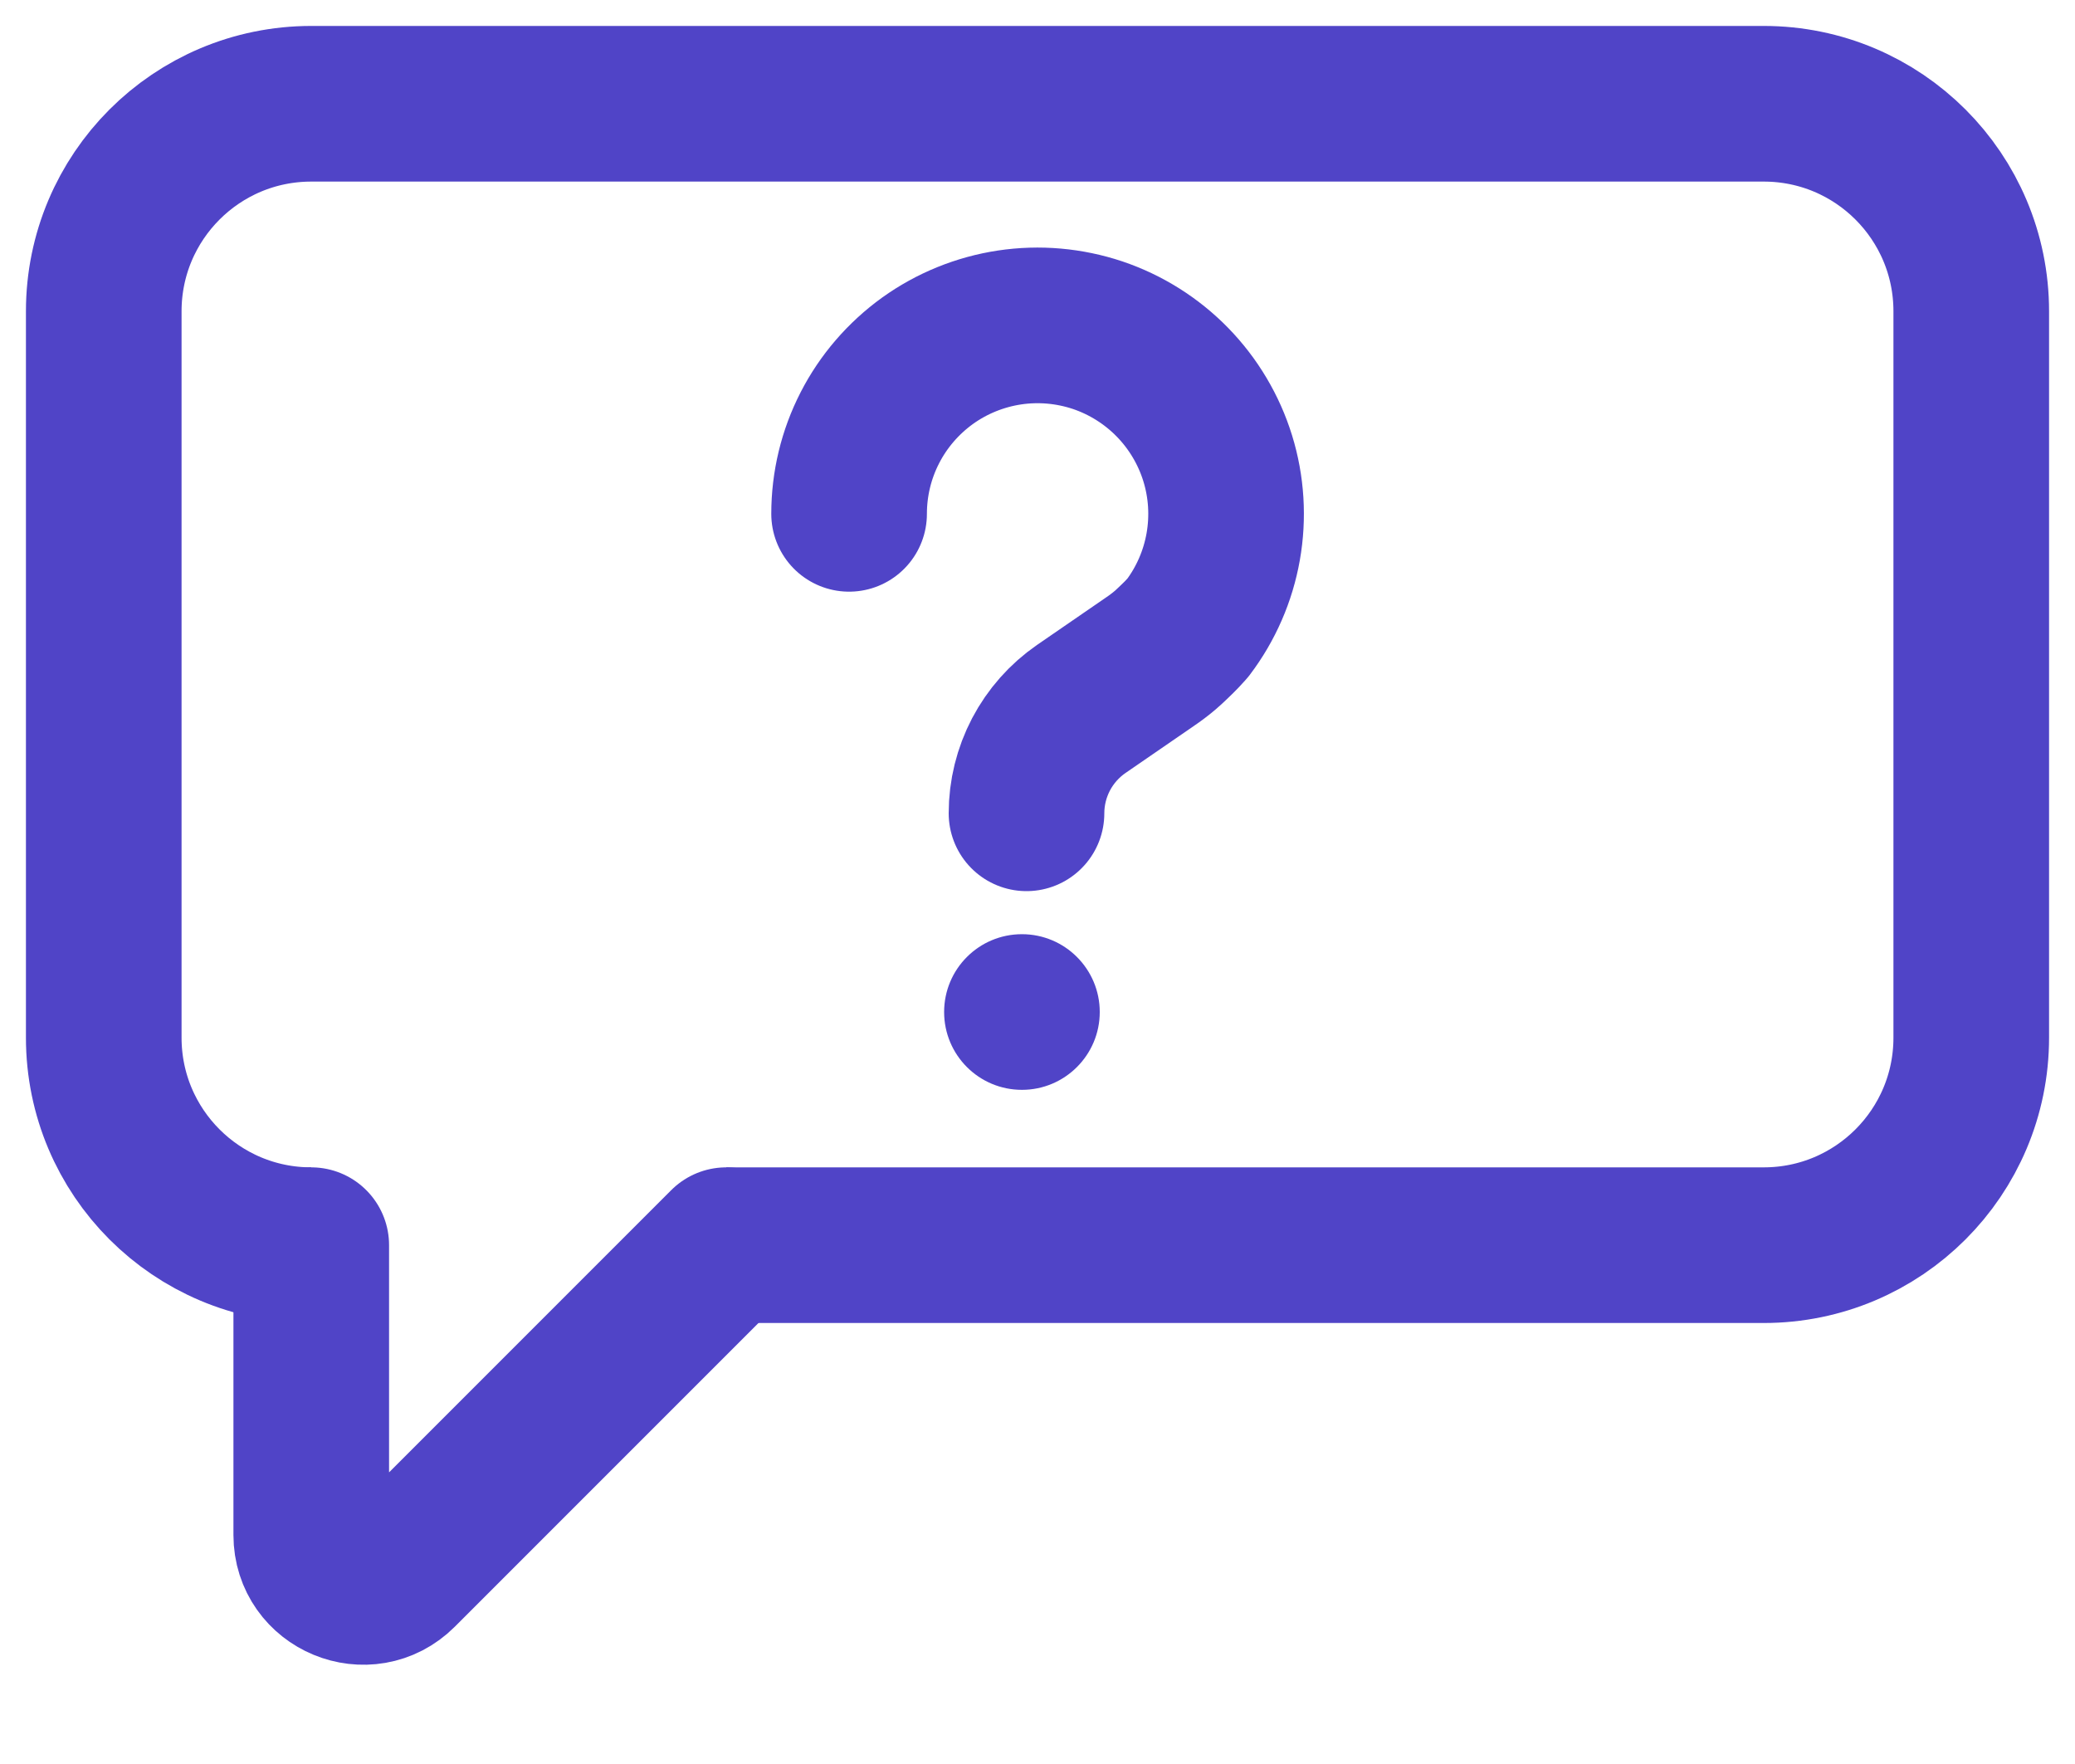
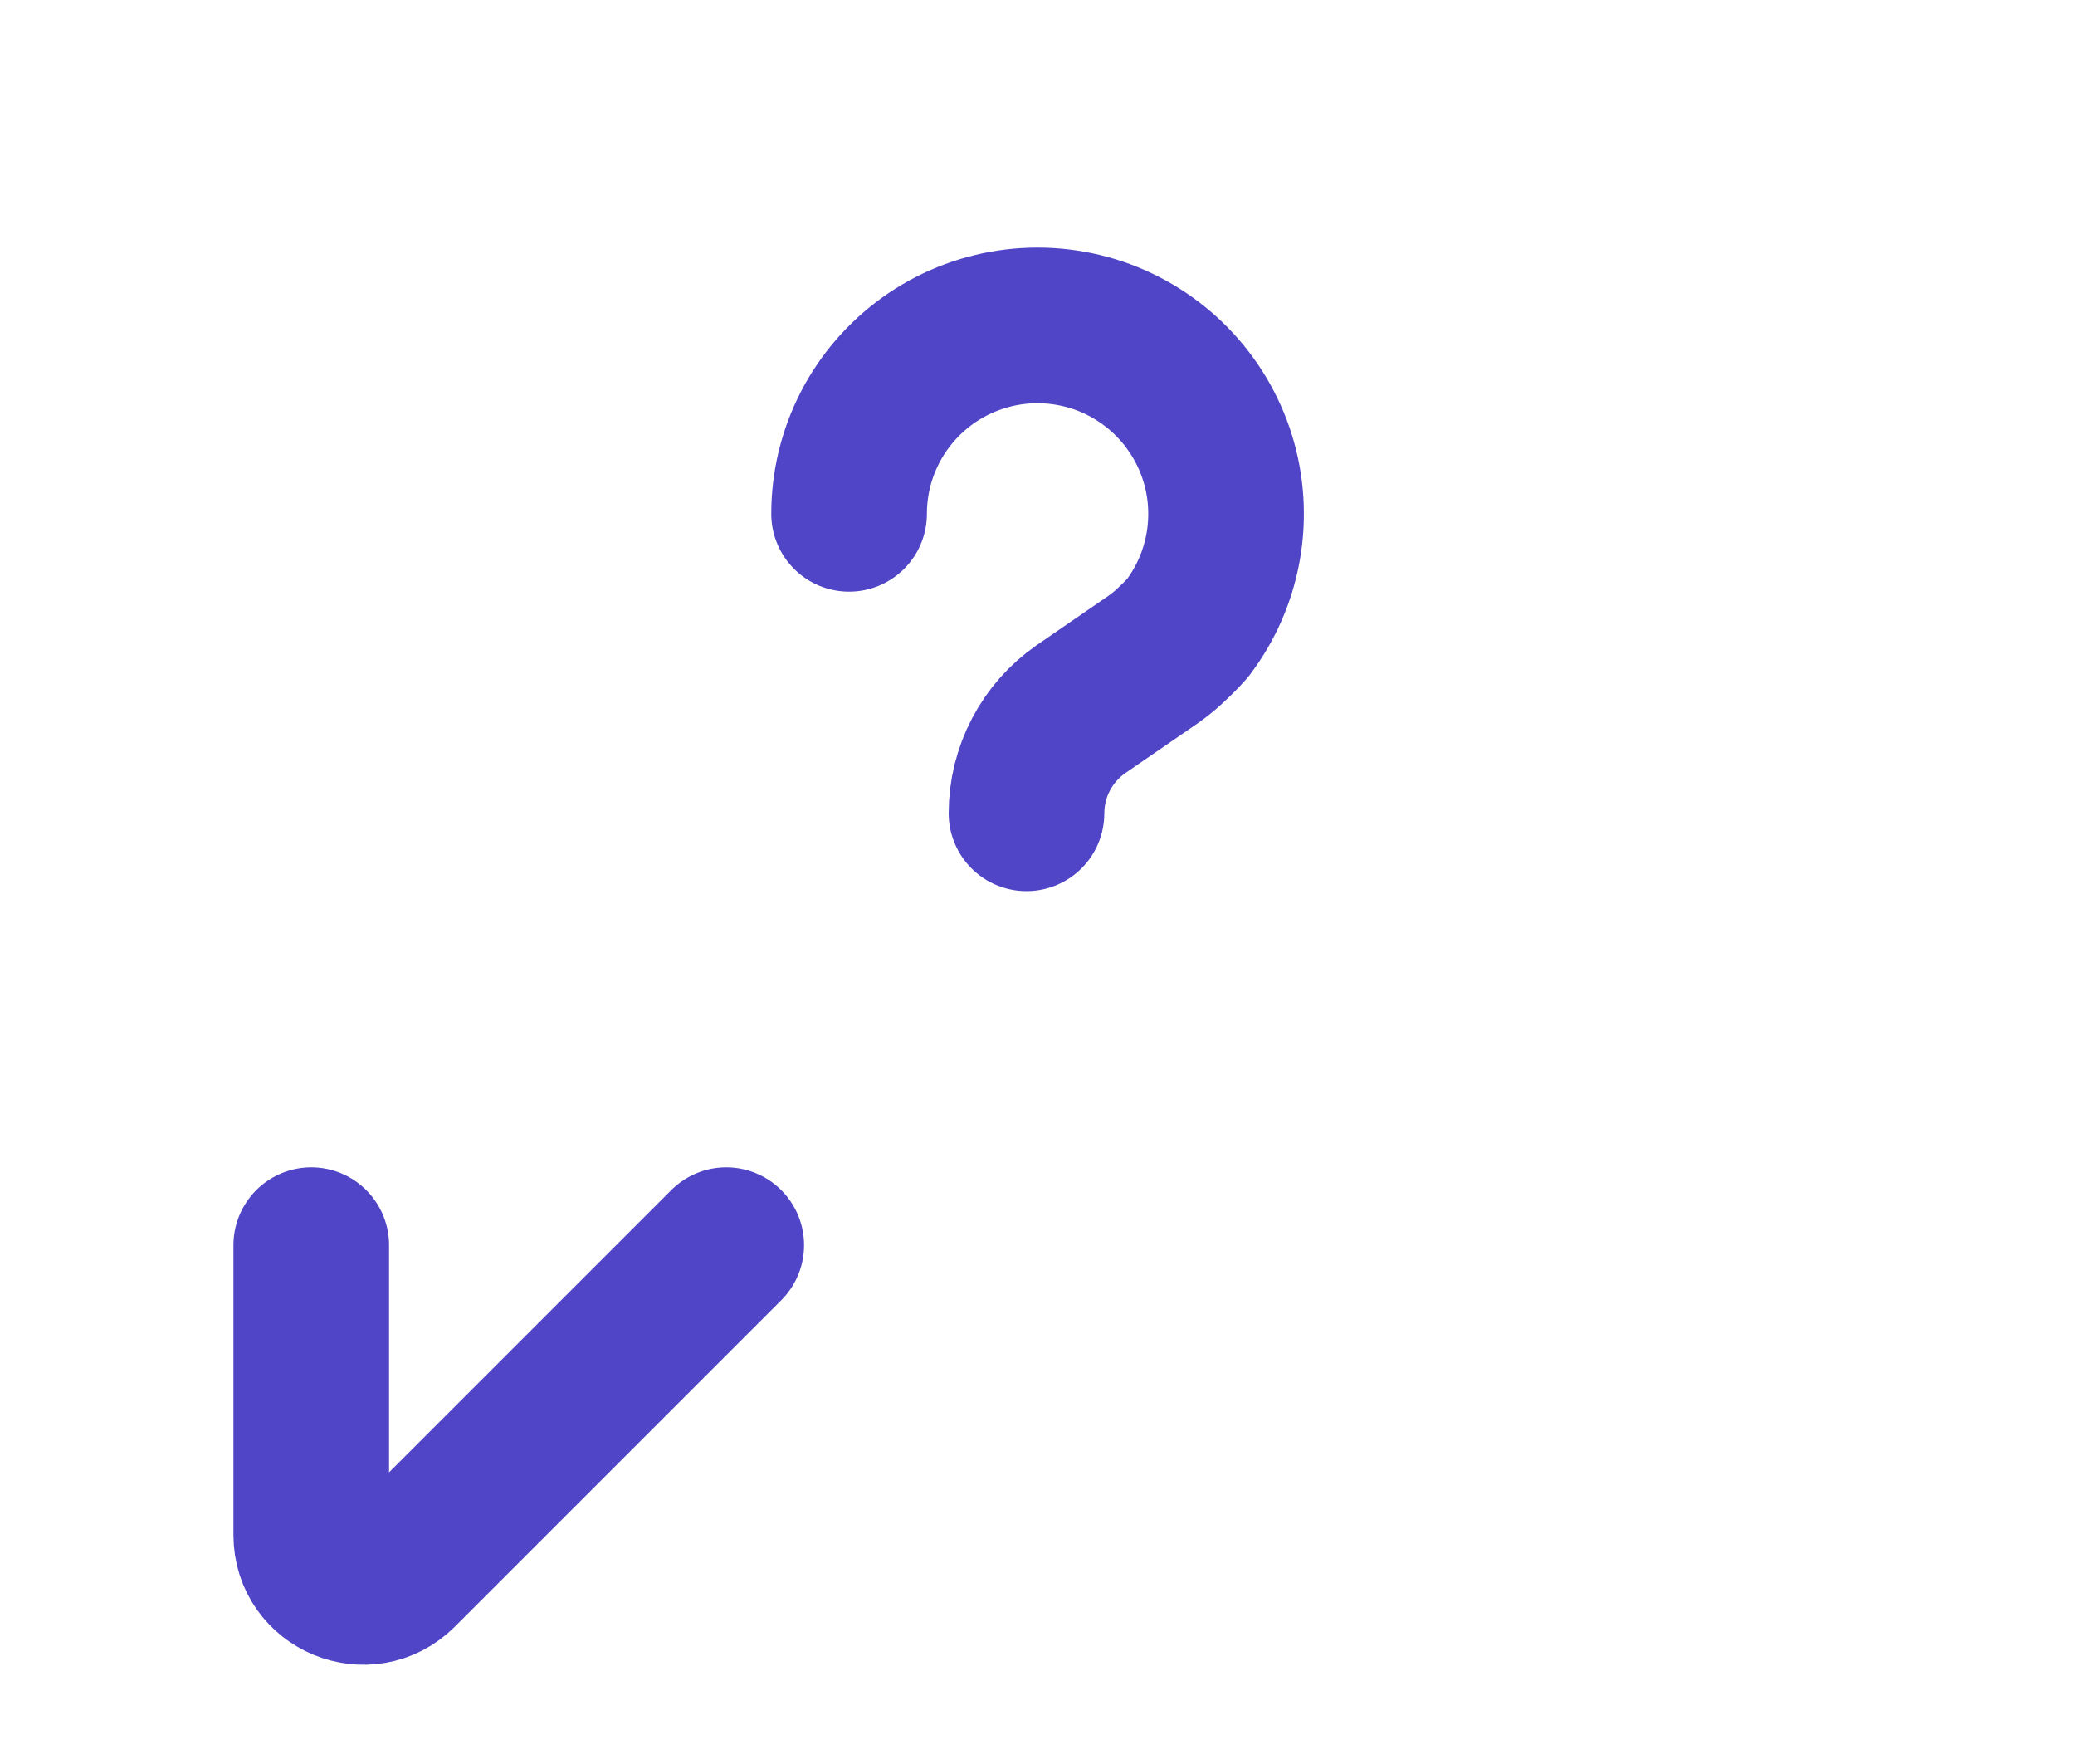
<svg xmlns="http://www.w3.org/2000/svg" width="20" height="17" viewBox="0 0 20 17" fill="none">
  <path d="M8.184 4.952C8.184 4.664 8.252 4.38 8.384 4.123C8.515 3.867 8.706 3.646 8.94 3.477C9.174 3.309 9.445 3.199 9.73 3.156C10.015 3.113 10.306 3.139 10.579 3.23C10.852 3.322 11.1 3.478 11.301 3.684C11.502 3.89 11.652 4.142 11.737 4.417C11.822 4.692 11.84 4.984 11.79 5.268C11.74 5.552 11.623 5.82 11.449 6.05L11.392 6.112C11.363 6.143 11.265 6.237 11.234 6.263C11.185 6.305 11.134 6.343 11.081 6.379L10.421 6.833C10.259 6.945 10.126 7.095 10.034 7.27C9.942 7.446 9.894 7.64 9.894 7.838" stroke="#5044C7" stroke-width="1.5" stroke-linecap="round" stroke-linejoin="round" />
-   <path d="M9.85 10.503C10.264 10.503 10.6 10.167 10.6 9.753C10.6 9.339 10.264 9.003 9.85 9.003C9.435 9.003 9.1 9.339 9.1 9.753C9.1 10.167 9.435 10.503 9.85 10.503Z" fill="#5044C7" />
  <path d="M3 12V14.793C3 15.238 3.539 15.461 3.854 15.146L7 12" stroke="#5044C7" stroke-width="1.5" stroke-linecap="round" />
-   <path d="M3 12V12C1.895 12 1 11.105 1 10V3C1 1.895 1.895 1 3 1H17C18.105 1 19 1.895 19 3V10C19 11.105 18.105 12 17 12H7" stroke="#5044C7" stroke-width="1.5" />
</svg>